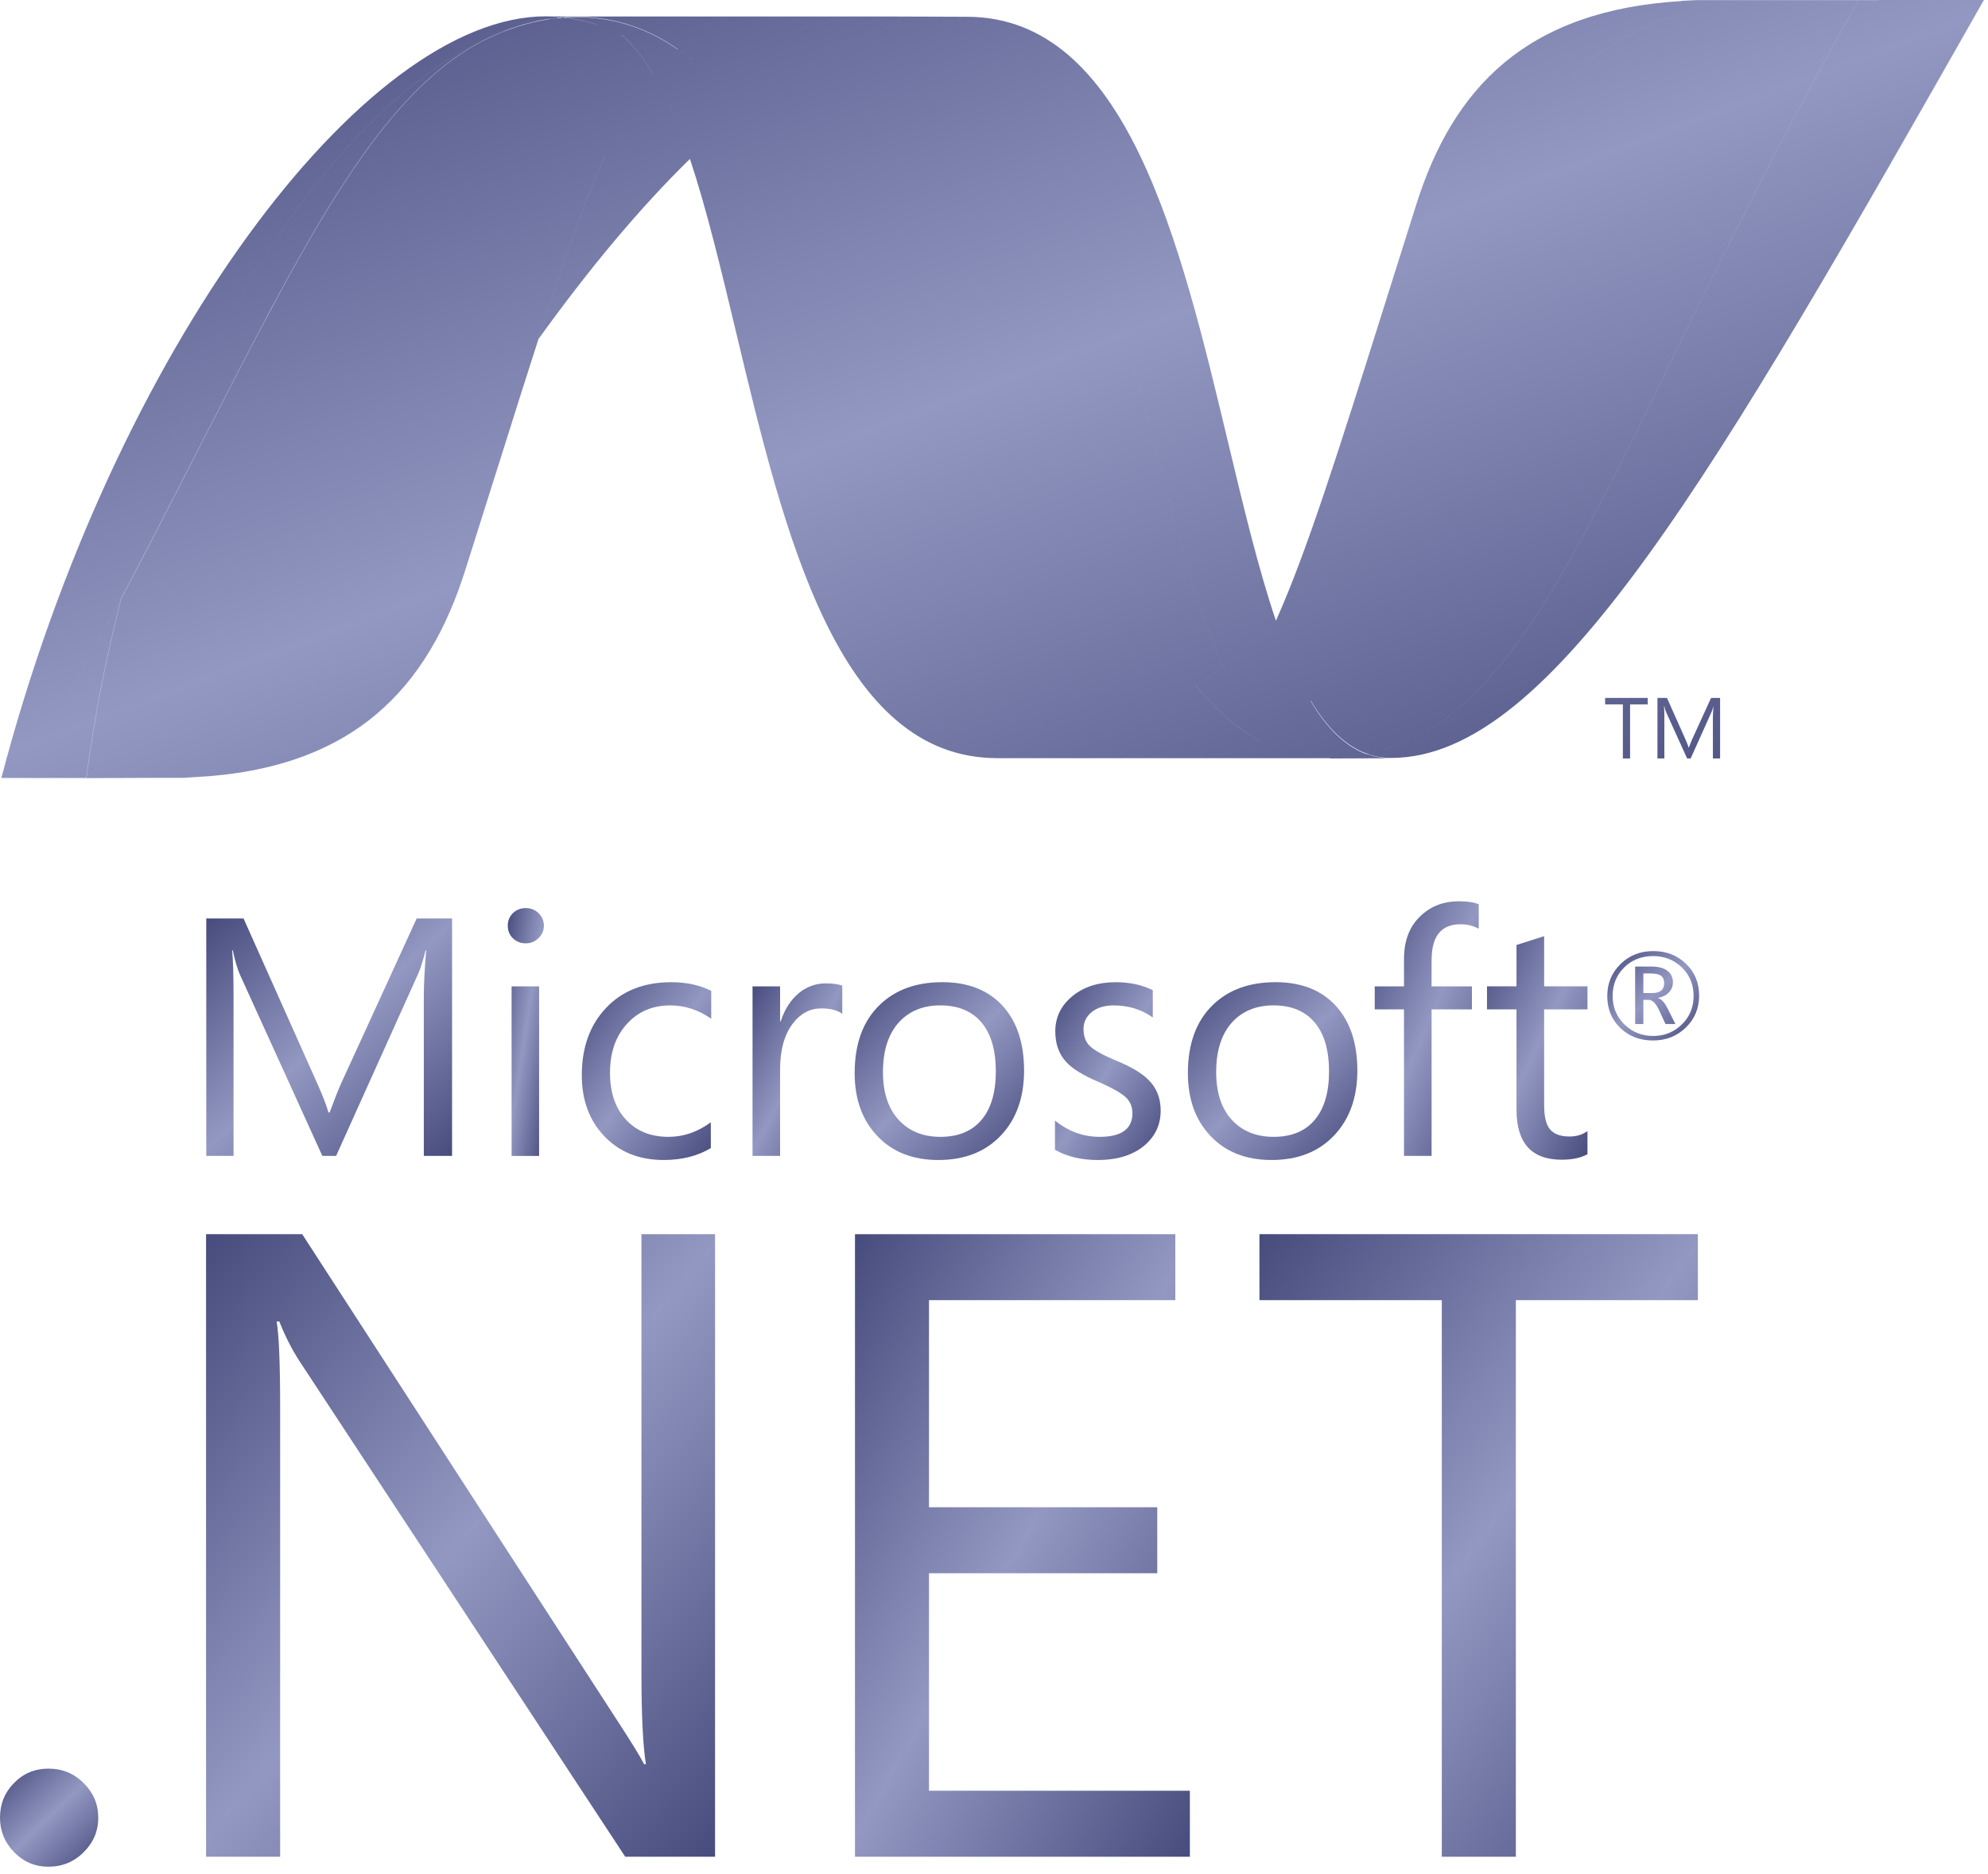
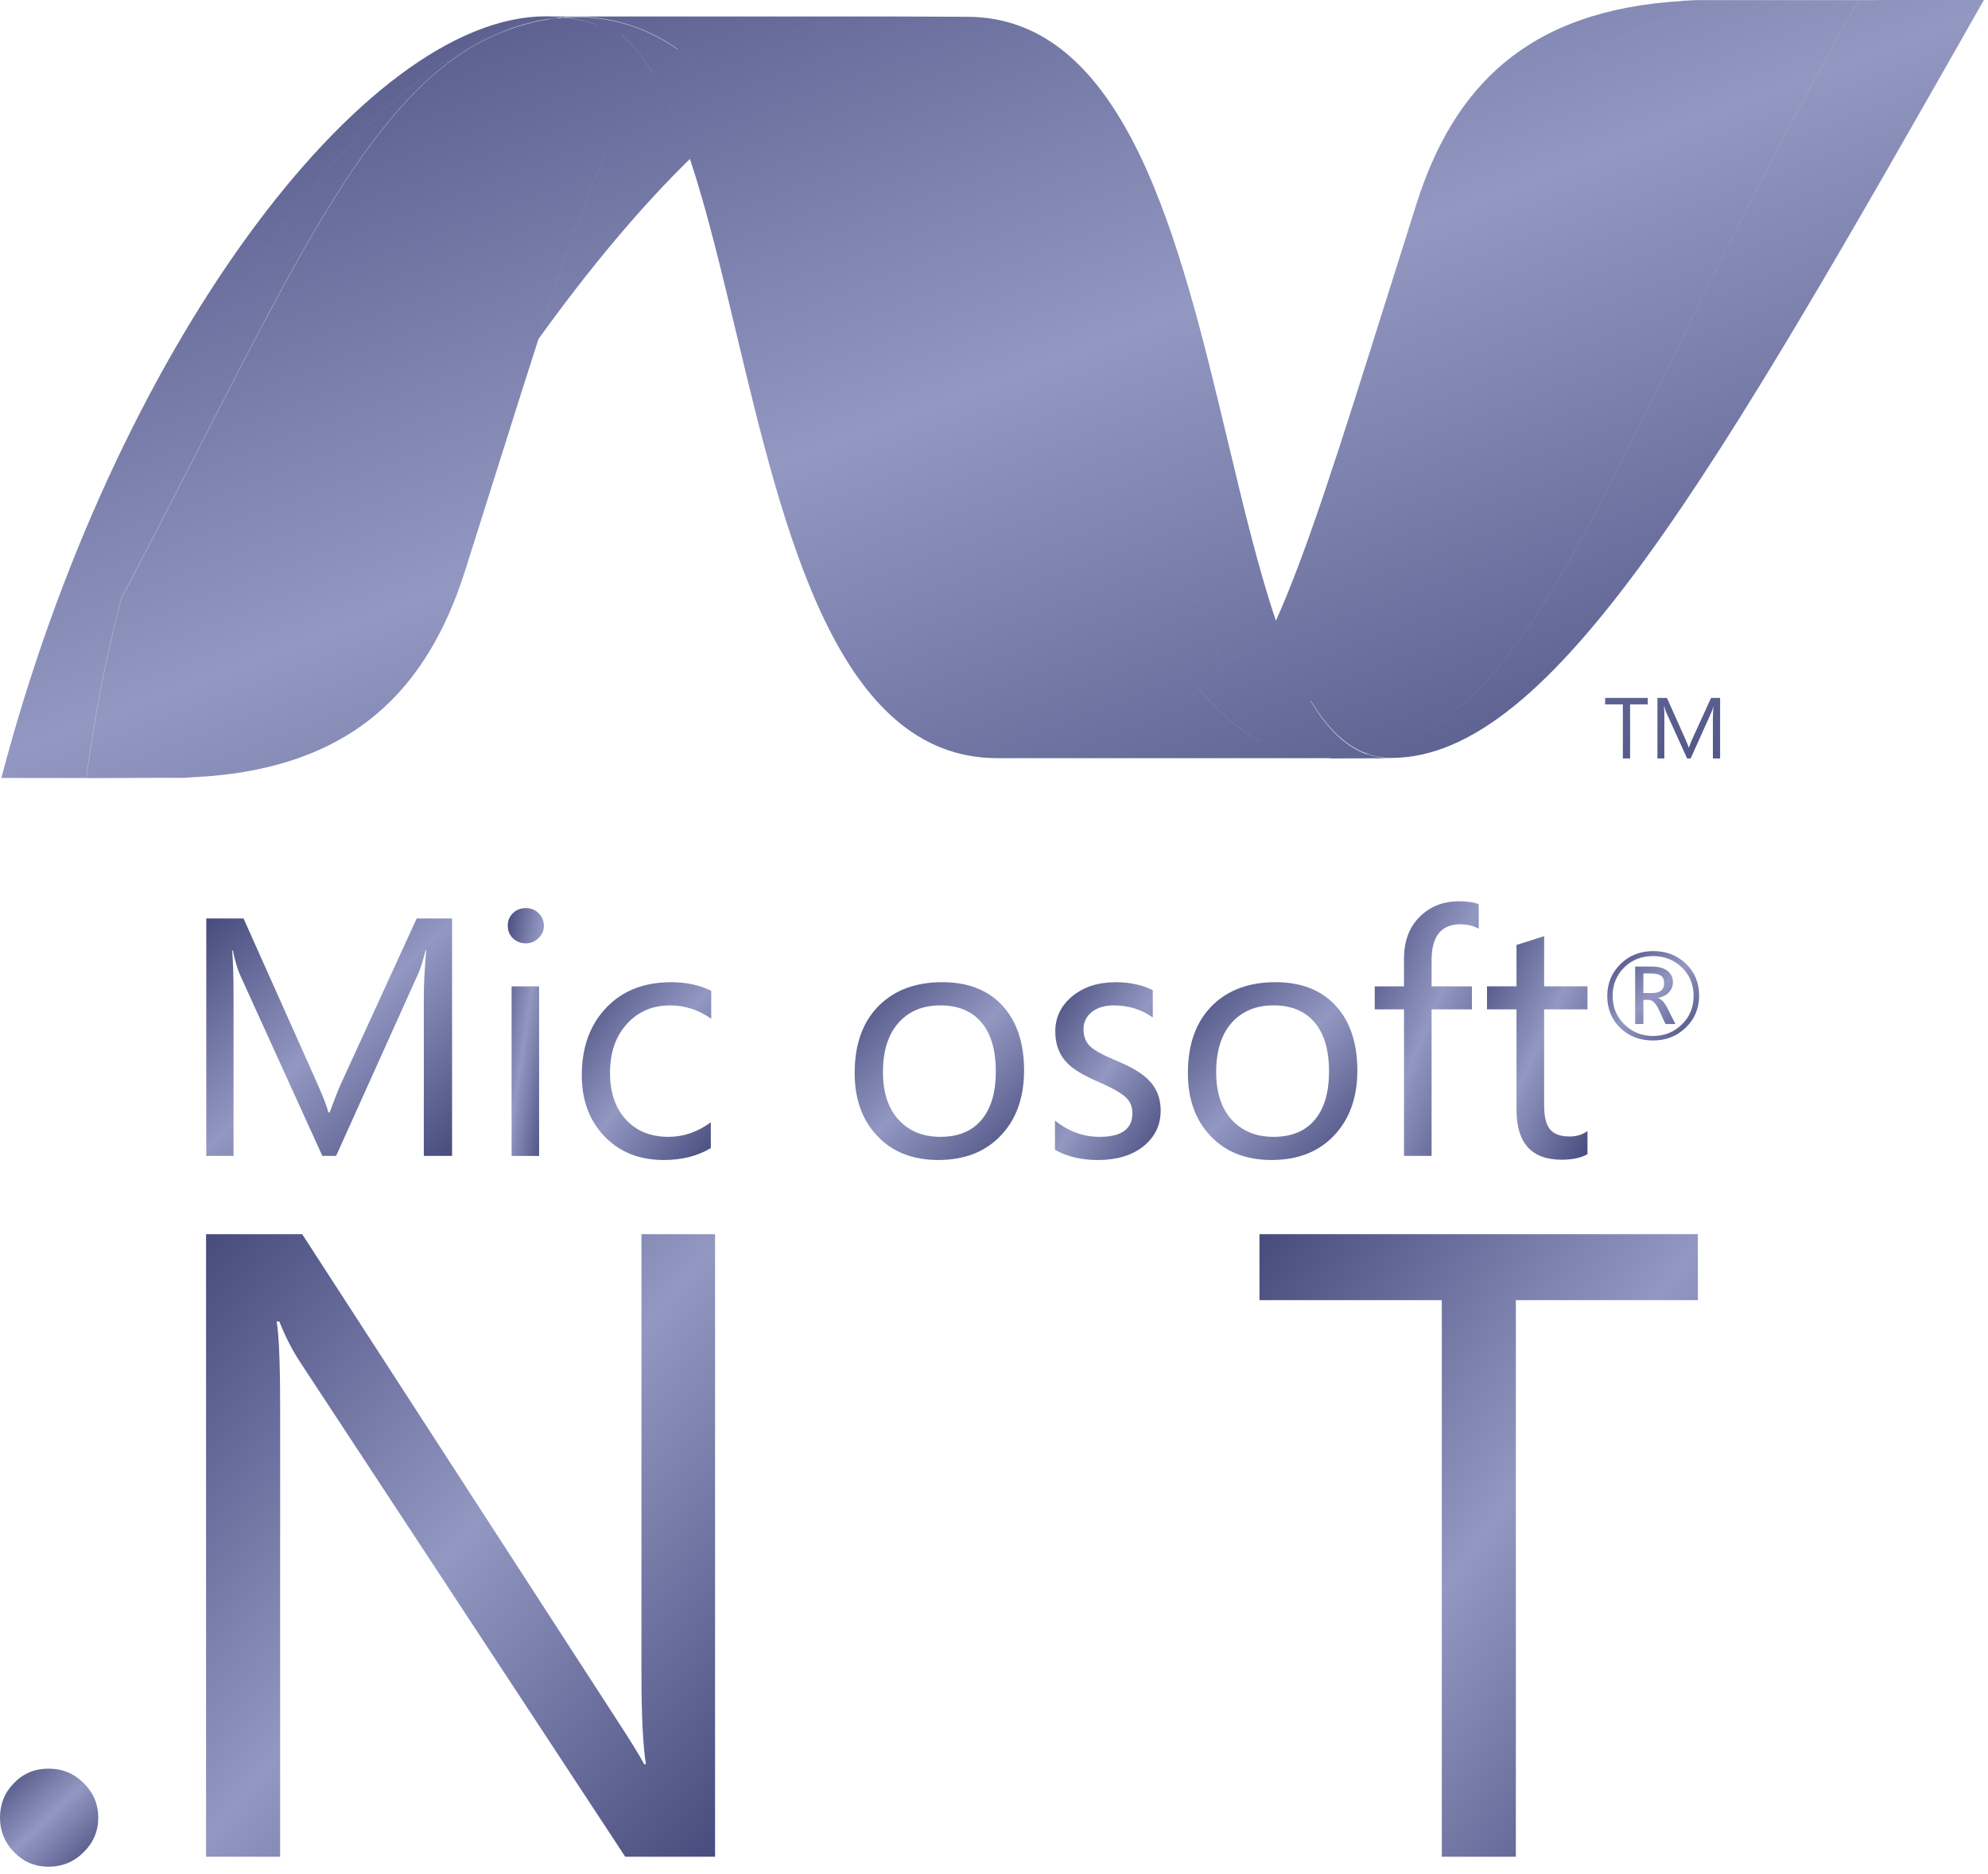
<svg xmlns="http://www.w3.org/2000/svg" width="70" height="66" viewBox="0 0 70 66" fill="none">
  <g clip-path="url(#clip0_2550_1755)">
    <path d="M58.597 34.624C58.597 34.508 58.564 34.425 58.498 34.371C58.424 34.313 58.297 34.282 58.12 34.282H57.865V34.972H58.172C58.456 34.972 58.597 34.855 58.597 34.624ZM58.994 36.063H58.644L58.42 35.578C58.307 35.335 58.186 35.213 58.053 35.213H57.865V36.063H57.576V34.039H58.154C58.411 34.039 58.604 34.094 58.737 34.209C58.849 34.307 58.905 34.433 58.905 34.59C58.905 34.73 58.86 34.847 58.767 34.944C58.677 35.043 58.548 35.109 58.383 35.143V35.152C58.498 35.178 58.612 35.302 58.723 35.526L58.994 36.065V36.063ZM59.634 35.071C59.634 34.673 59.496 34.337 59.221 34.07C58.945 33.804 58.608 33.67 58.21 33.67C57.8 33.67 57.459 33.804 57.189 34.072C56.918 34.342 56.783 34.676 56.783 35.071C56.783 35.475 56.924 35.812 57.202 36.081C57.477 36.35 57.814 36.483 58.21 36.483C58.604 36.483 58.941 36.349 59.219 36.077C59.496 35.809 59.634 35.473 59.634 35.071ZM59.828 35.062C59.828 35.51 59.672 35.885 59.359 36.187C59.046 36.491 58.662 36.642 58.202 36.642C57.74 36.642 57.356 36.493 57.05 36.2C56.745 35.902 56.594 35.528 56.594 35.075C56.594 34.631 56.749 34.258 57.059 33.952C57.368 33.647 57.755 33.494 58.216 33.494C58.669 33.494 59.048 33.64 59.356 33.931C59.671 34.23 59.828 34.606 59.828 35.062Z" fill="url(#paint0_linear_2550_1755)" />
    <path d="M15.919 40.707H14.923V35.092C14.923 34.649 14.953 34.109 15.005 33.472H14.983C14.89 33.844 14.804 34.114 14.729 34.282L11.835 40.707H11.35L8.45 34.328C8.369 34.15 8.283 33.863 8.197 33.472H8.175C8.206 33.807 8.223 34.35 8.223 35.103V40.707H7.263V32.346H8.576L11.18 38.176C11.376 38.616 11.503 38.95 11.565 39.178H11.606C11.775 38.721 11.91 38.378 12.012 38.152L14.672 32.346H15.918V40.707H15.919Z" fill="url(#paint1_linear_2550_1755)" />
    <path d="M18.982 40.708H18.014V34.736H18.982V40.708ZM19.149 32.595C19.149 32.772 19.086 32.918 18.961 33.039C18.839 33.16 18.688 33.221 18.51 33.221C18.337 33.221 18.187 33.162 18.063 33.046C17.94 32.928 17.879 32.779 17.879 32.595C17.879 32.423 17.94 32.276 18.063 32.156C18.187 32.037 18.337 31.98 18.51 31.98C18.688 31.98 18.839 32.037 18.961 32.156C19.086 32.276 19.149 32.423 19.149 32.595Z" fill="url(#paint2_linear_2550_1755)" />
    <path d="M25.029 40.431C24.564 40.712 24.01 40.851 23.369 40.851C22.5 40.851 21.8 40.567 21.266 40C20.747 39.449 20.486 38.737 20.486 37.866C20.486 36.888 20.77 36.096 21.342 35.494C21.912 34.891 22.677 34.59 23.64 34.59C24.167 34.59 24.634 34.692 25.043 34.893V35.875C24.59 35.562 24.112 35.407 23.599 35.407C22.981 35.407 22.48 35.619 22.09 36.043C21.685 36.477 21.479 37.056 21.479 37.779C21.479 38.474 21.667 39.024 22.04 39.43C22.413 39.834 22.911 40.036 23.538 40.036C24.068 40.036 24.564 39.865 25.029 39.523V40.431Z" fill="url(#paint3_linear_2550_1755)" />
-     <path d="M29.658 35.705C29.487 35.576 29.241 35.513 28.917 35.513C28.523 35.513 28.192 35.686 27.923 36.037C27.619 36.428 27.468 36.971 27.468 37.663V40.707H26.498V34.736H27.468V35.967H27.491C27.633 35.531 27.854 35.196 28.148 34.958C28.423 34.741 28.734 34.632 29.076 34.632C29.334 34.632 29.526 34.659 29.658 34.713V35.705Z" fill="url(#paint4_linear_2550_1755)" />
    <path d="M35.064 37.733C35.064 36.968 34.889 36.384 34.539 35.984C34.199 35.599 33.724 35.406 33.112 35.406C32.509 35.406 32.025 35.601 31.663 35.99C31.281 36.406 31.09 36.994 31.09 37.756C31.09 38.471 31.272 39.031 31.639 39.432C32.004 39.834 32.495 40.036 33.112 40.036C33.749 40.036 34.238 39.831 34.572 39.424C34.9 39.026 35.064 38.463 35.064 37.733ZM36.059 37.699C36.059 38.65 35.786 39.415 35.242 39.988C34.697 40.563 33.963 40.851 33.04 40.851C32.131 40.851 31.406 40.563 30.875 39.988C30.356 39.434 30.094 38.701 30.094 37.791C30.094 36.752 30.389 35.951 30.982 35.383C31.53 34.855 32.263 34.589 33.181 34.589C34.085 34.589 34.791 34.867 35.3 35.417C35.804 35.97 36.059 36.731 36.059 37.699Z" fill="url(#paint5_linear_2550_1755)" />
    <path d="M40.869 39.11C40.869 39.599 40.684 40.004 40.312 40.327C39.907 40.676 39.35 40.851 38.65 40.851C38.076 40.851 37.573 40.733 37.147 40.492V39.464C37.621 39.844 38.145 40.036 38.721 40.036C39.489 40.036 39.874 39.757 39.874 39.202C39.874 38.968 39.79 38.775 39.62 38.625C39.449 38.473 39.118 38.29 38.625 38.077C38.117 37.858 37.756 37.633 37.543 37.4C37.287 37.123 37.158 36.764 37.158 36.321C37.158 35.826 37.359 35.413 37.756 35.085C38.154 34.755 38.666 34.59 39.295 34.59C39.777 34.59 40.208 34.683 40.591 34.87V35.832C40.191 35.548 39.734 35.407 39.215 35.407C38.894 35.407 38.636 35.485 38.444 35.639C38.25 35.796 38.152 35.996 38.152 36.24C38.152 36.505 38.234 36.711 38.396 36.858C38.54 36.994 38.845 37.16 39.305 37.353C39.823 37.567 40.197 37.788 40.424 38.015C40.72 38.301 40.869 38.666 40.869 39.11Z" fill="url(#paint6_linear_2550_1755)" />
    <path d="M46.797 37.733C46.797 36.968 46.622 36.384 46.271 35.984C45.932 35.599 45.455 35.406 44.845 35.406C44.242 35.406 43.758 35.601 43.394 35.99C43.013 36.406 42.823 36.994 42.823 37.756C42.823 38.471 43.005 39.031 43.368 39.432C43.738 39.834 44.23 40.036 44.845 40.036C45.484 40.036 45.971 39.831 46.305 39.424C46.633 39.026 46.797 38.463 46.797 37.733ZM47.794 37.699C47.794 38.65 47.519 39.415 46.974 39.988C46.431 40.563 45.697 40.851 44.774 40.851C43.864 40.851 43.139 40.563 42.608 39.988C42.089 39.434 41.827 38.701 41.827 37.791C41.827 36.752 42.124 35.951 42.714 35.383C43.262 34.855 43.996 34.589 44.915 34.589C45.819 34.589 46.524 34.867 47.032 35.417C47.537 35.97 47.794 36.731 47.794 37.699Z" fill="url(#paint7_linear_2550_1755)" />
    <path d="M52.068 32.707C51.877 32.603 51.665 32.55 51.424 32.55C50.745 32.55 50.408 32.971 50.408 33.816V34.736H51.828V35.546H50.408V40.707H49.437V35.546H48.406V34.736H49.437V33.768C49.437 33.111 49.641 32.595 50.056 32.224C50.412 31.901 50.848 31.74 51.365 31.74C51.665 31.74 51.899 31.776 52.068 31.844V32.707Z" fill="url(#paint8_linear_2550_1755)" />
    <path d="M55.897 40.647C55.667 40.776 55.362 40.841 54.985 40.841C53.927 40.841 53.398 40.253 53.398 39.078V35.546H52.359V34.735H53.398V33.279C53.708 33.182 54.031 33.077 54.371 32.969V34.735H55.897V35.546H54.371V38.916C54.371 39.316 54.437 39.603 54.576 39.769C54.717 39.94 54.946 40.024 55.269 40.024C55.51 40.024 55.719 39.96 55.897 39.832V40.647Z" fill="url(#paint9_linear_2550_1755)" />
    <path d="M3.46 64.013C3.46 64.481 3.291 64.885 2.948 65.227C2.607 65.568 2.192 65.739 1.706 65.739C1.232 65.739 0.827 65.568 0.496 65.227C0.165 64.885 0 64.481 0 64.013C0 63.531 0.165 63.125 0.496 62.789C0.827 62.452 1.232 62.285 1.706 62.285C2.192 62.285 2.607 62.454 2.948 62.796C3.291 63.138 3.46 63.544 3.46 64.013Z" fill="url(#paint10_linear_2550_1755)" />
    <path d="M25.178 65.388H22.015L10.531 47.913C10.263 47.493 10.031 47.036 9.835 46.537H9.741C9.822 47.005 9.864 48.009 9.864 49.548V65.388H7.256V43.464H10.641L21.781 60.663C22.225 61.346 22.528 61.835 22.681 62.129H22.744C22.64 61.498 22.586 60.423 22.586 58.905V43.464H25.178V65.388H25.178Z" fill="url(#paint11_linear_2550_1755)" />
-     <path d="M41.897 65.388H30.105V43.464H41.385V45.787H32.711V53.08H40.749V55.404H32.711V63.064H41.897V65.388Z" fill="url(#paint12_linear_2550_1755)" />
    <path d="M59.784 45.787H53.375V65.388H50.768V45.787H44.347V43.463H59.784V45.787Z" fill="url(#paint13_linear_2550_1755)" />
    <path fill-rule="evenodd" clip-rule="evenodd" d="M49.581 26.059C49.474 26.107 49.368 26.15 49.263 26.192L49.291 26.181C49.386 26.142 49.484 26.102 49.581 26.059ZM49.258 26.195L49.26 26.194C49.258 26.195 49.257 26.196 49.255 26.197L49.252 26.198L49.249 26.199C49.245 26.201 49.24 26.202 49.235 26.204C49.23 26.205 49.225 26.207 49.221 26.209C49.212 26.212 49.204 26.215 49.195 26.219L49.185 26.223L49.181 26.224C49.185 26.222 49.188 26.221 49.192 26.22C49.201 26.216 49.21 26.213 49.218 26.209C49.22 26.208 49.221 26.207 49.223 26.206C49.226 26.204 49.228 26.203 49.232 26.202C49.234 26.201 49.237 26.2 49.239 26.2L49.245 26.198C49.249 26.197 49.254 26.196 49.258 26.195ZM49.181 26.224L49.174 26.227L49.168 26.229C49.172 26.227 49.177 26.225 49.181 26.224ZM49.126 26.244L49.128 26.244C49.123 26.247 49.118 26.249 49.112 26.251C49.108 26.253 49.104 26.254 49.099 26.256L49.098 26.256C49.1 26.256 49.102 26.255 49.103 26.254L49.107 26.252C49.114 26.249 49.12 26.246 49.126 26.244ZM49.088 26.259C49.089 26.259 49.09 26.259 49.092 26.259L49.09 26.259L49.087 26.26L49.078 26.263L49.069 26.266L49.057 26.27L49.035 26.278L49.035 26.278C49.002 26.289 48.97 26.3 48.938 26.312C48.932 26.315 48.926 26.317 48.92 26.319C48.916 26.321 48.912 26.322 48.907 26.323L48.897 26.327C48.89 26.329 48.883 26.331 48.876 26.334C48.854 26.342 48.828 26.351 48.802 26.358C48.78 26.366 48.756 26.373 48.73 26.382C48.72 26.387 48.709 26.39 48.699 26.393C48.693 26.394 48.688 26.396 48.682 26.398C48.676 26.399 48.671 26.401 48.666 26.404L48.64 26.411C48.648 26.409 48.656 26.406 48.664 26.404C48.684 26.395 48.705 26.388 48.728 26.383C48.731 26.381 48.735 26.38 48.738 26.379C48.743 26.377 48.748 26.376 48.752 26.374C48.769 26.369 48.785 26.364 48.8 26.357C48.81 26.353 48.821 26.35 48.831 26.348C48.846 26.343 48.86 26.34 48.874 26.334C48.885 26.329 48.896 26.325 48.907 26.322C48.916 26.319 48.925 26.315 48.934 26.312L48.948 26.307L48.961 26.302C48.971 26.299 48.98 26.296 48.989 26.293L48.989 26.293L48.99 26.293C49.022 26.282 49.053 26.272 49.085 26.259C49.086 26.259 49.087 26.259 49.088 26.259ZM48.536 26.442L48.548 26.438L48.565 26.433C48.556 26.436 48.547 26.439 48.538 26.442L48.536 26.442ZM48.496 26.451C48.502 26.449 48.508 26.447 48.515 26.446C48.511 26.447 48.508 26.448 48.505 26.449C48.498 26.452 48.492 26.454 48.484 26.456L48.484 26.456C48.488 26.454 48.492 26.453 48.496 26.451ZM48.453 26.464L48.454 26.464C48.462 26.462 48.469 26.46 48.477 26.458C48.473 26.459 48.469 26.461 48.465 26.462C48.454 26.465 48.441 26.468 48.43 26.471C48.419 26.473 48.409 26.476 48.398 26.479C48.38 26.487 48.364 26.49 48.346 26.494L48.34 26.495C48.309 26.504 48.276 26.512 48.245 26.519L48.207 26.527L48.206 26.527C48.19 26.531 48.175 26.534 48.159 26.538C48.15 26.54 48.14 26.542 48.131 26.544C48.401 26.642 48.683 26.692 48.987 26.692C54.664 26.692 60.387 16.668 69.856 0H66.138L66.139 0.003H65.447C62.67 4.891 60.559 9.208 58.769 12.868C55.497 19.559 53.298 24.056 50.064 25.836C49.99 25.873 49.916 25.91 49.842 25.945L49.84 25.946C49.82 25.955 49.8 25.965 49.779 25.974C49.873 25.93 49.967 25.884 50.061 25.837C53.295 24.057 55.495 19.56 58.767 12.867C60.557 9.208 62.667 4.891 65.444 0.004H63.251L63.253 0.003H60.341H60.051H59.777H59.767C59.711 0.006 59.656 0.008 59.601 0.01C59.47 0.016 59.342 0.022 59.214 0.03L59.211 0.037C53.728 0.363 51.165 3.114 49.874 7.186C49.475 8.445 49.103 9.626 48.755 10.733C47.135 15.878 46.017 19.428 44.933 21.846L44.932 21.848C44.932 21.852 44.932 21.854 44.931 21.855C44.931 21.856 44.93 21.856 44.93 21.857L44.929 21.857C44.929 21.858 44.928 21.859 44.926 21.859V21.853C44.31 22.434 43.695 22.966 43.081 23.447C42.76 23.698 42.44 23.936 42.117 24.161C42.387 24.479 42.662 24.778 42.952 25.05C43.392 25.47 43.862 25.824 44.375 26.098L44.373 26.099C43.86 25.825 43.39 25.471 42.95 25.051C42.66 24.779 42.385 24.48 42.115 24.162C42.438 23.937 42.758 23.699 43.078 23.448C42.133 21.385 41.399 18.549 40.629 15.575C39.939 12.909 39.221 10.132 38.295 7.703C39.221 10.133 39.94 12.91 40.63 15.577C41.4 18.55 42.134 21.385 43.079 23.448C43.693 22.967 44.308 22.435 44.925 21.854C44.307 20.03 43.785 17.844 43.243 15.579C41.546 8.477 39.662 0.591 34.045 0.591C33.552 0.591 33.056 0.634 32.559 0.718C33.056 0.633 33.552 0.59 34.045 0.59L31.175 0.58C31.161 0.58 31.146 0.58 31.132 0.58L31.175 0.58C31.621 0.583 32.044 0.637 32.447 0.738L32.446 0.738C32.031 0.634 31.594 0.58 31.132 0.58C31.119 0.58 31.106 0.58 31.093 0.58L28.125 0.58H28.106H19.462C19.381 0.577 19.298 0.575 19.215 0.575C12.823 0.575 4.016 12.262 0.048 27.397H0.813C2.083 25.166 3.223 23.055 4.266 21.074C7.045 10.354 12.704 3.043 17.731 1.106L17.731 1.107C12.705 3.045 7.044 10.356 4.266 21.075C5.276 19.157 6.194 17.361 7.047 15.693C11.115 7.733 13.701 2.674 17.731 1.107L17.731 1.108C17.733 1.108 17.735 1.105 17.737 1.102C17.739 1.1 17.74 1.099 17.741 1.099C17.745 1.099 17.752 1.099 17.755 1.09H17.762C17.781 1.084 17.799 1.077 17.817 1.069C17.829 1.065 17.841 1.06 17.854 1.055C17.862 1.055 17.866 1.055 17.872 1.047C17.876 1.047 17.88 1.044 17.884 1.042C17.888 1.04 17.892 1.037 17.895 1.037C17.926 1.027 17.957 1.016 17.986 1.005L17.994 1.002H18C18.053 0.987 18.104 0.968 18.154 0.95C18.175 0.942 18.196 0.935 18.217 0.927C18.222 0.927 18.227 0.925 18.232 0.923C18.238 0.921 18.243 0.918 18.25 0.918L18.265 0.913C18.291 0.905 18.317 0.897 18.343 0.891C18.352 0.885 18.362 0.883 18.371 0.881C18.376 0.88 18.381 0.879 18.386 0.878C18.395 0.875 18.405 0.872 18.414 0.869C18.437 0.862 18.459 0.855 18.48 0.85C18.488 0.85 18.495 0.847 18.502 0.845C18.507 0.843 18.512 0.841 18.516 0.84C18.62 0.812 18.724 0.786 18.828 0.761C18.835 0.761 18.842 0.758 18.849 0.756C18.856 0.754 18.863 0.752 18.871 0.751C18.901 0.742 18.929 0.738 18.962 0.733C18.971 0.728 18.98 0.726 18.991 0.724C18.996 0.723 19.001 0.722 19.006 0.72C19.024 0.715 19.041 0.713 19.058 0.71C19.071 0.708 19.084 0.706 19.099 0.703H19.12C19.16 0.695 19.202 0.688 19.243 0.681C19.265 0.677 19.287 0.673 19.31 0.669H19.348C19.367 0.663 19.385 0.661 19.404 0.658C19.414 0.657 19.424 0.656 19.435 0.654C19.444 0.654 19.452 0.651 19.461 0.649C19.469 0.647 19.477 0.645 19.485 0.645C19.503 0.645 19.52 0.641 19.538 0.638C19.548 0.636 19.559 0.634 19.569 0.632C19.584 0.632 19.598 0.632 19.615 0.624C19.664 0.617 19.714 0.613 19.765 0.61L19.791 0.608L19.819 0.61C19.978 0.597 20.136 0.592 20.293 0.592C21.65 0.592 22.826 1.005 23.865 1.73C24.055 1.862 24.241 2.005 24.422 2.158C24.241 2.005 24.055 1.862 23.864 1.73L23.856 1.736C22.82 1.015 21.646 0.604 20.293 0.604C20.157 0.604 20.02 0.61 19.882 0.62C19.873 0.619 19.864 0.619 19.855 0.619C19.843 0.611 19.832 0.611 19.819 0.611L19.819 0.623C19.775 0.628 19.732 0.632 19.689 0.635C19.666 0.637 19.643 0.639 19.621 0.641L19.615 0.629C19.605 0.629 19.597 0.632 19.589 0.634C19.582 0.636 19.575 0.638 19.567 0.638C19.547 0.645 19.526 0.646 19.505 0.648C19.498 0.648 19.491 0.649 19.484 0.65C19.468 0.65 19.452 0.65 19.435 0.658C19.416 0.664 19.398 0.666 19.38 0.669C19.369 0.67 19.358 0.671 19.347 0.673C19.334 0.673 19.32 0.673 19.309 0.682C19.273 0.688 19.238 0.694 19.202 0.701C19.174 0.705 19.147 0.71 19.119 0.715H19.098C19.066 0.724 19.036 0.728 19.006 0.733C18.995 0.739 18.984 0.741 18.973 0.742C18.969 0.743 18.964 0.744 18.96 0.745C18.938 0.751 18.915 0.755 18.893 0.759C18.885 0.76 18.878 0.761 18.87 0.763C18.856 0.771 18.844 0.771 18.831 0.772L18.828 0.772C18.723 0.797 18.62 0.824 18.515 0.852C18.51 0.852 18.504 0.854 18.498 0.857C18.492 0.859 18.486 0.862 18.48 0.863C18.448 0.871 18.418 0.88 18.385 0.89C18.376 0.896 18.365 0.898 18.355 0.9C18.351 0.9 18.347 0.901 18.343 0.902C18.311 0.911 18.28 0.92 18.249 0.93C18.243 0.93 18.238 0.932 18.232 0.934C18.227 0.936 18.221 0.938 18.216 0.938L18.2 0.944C18.134 0.969 18.068 0.993 17.999 1.014C17.978 1.02 17.955 1.028 17.933 1.036C17.922 1.04 17.911 1.044 17.9 1.047C17.891 1.053 17.883 1.056 17.873 1.059C17.869 1.061 17.864 1.062 17.859 1.064C17.829 1.073 17.798 1.085 17.77 1.096L17.767 1.098C17.76 1.103 17.753 1.106 17.747 1.108C17.743 1.109 17.739 1.11 17.736 1.112C13.707 2.679 11.121 7.738 7.052 15.698L7.052 15.698L7.052 15.699C6.199 17.367 5.281 19.163 4.271 21.08C3.754 23.074 3.335 25.187 3.042 27.402H3.354C3.778 27.402 4.055 27.4 4.342 27.398H4.342H4.343H4.343C4.651 27.396 4.97 27.393 5.493 27.393H5.545H5.695H5.747H5.761H5.813H5.842H5.862H5.903H6.028H6.154H6.26H6.288H6.473C6.516 27.388 6.56 27.386 6.605 27.384C6.632 27.383 6.66 27.381 6.687 27.379H6.701C6.716 27.379 6.731 27.377 6.747 27.375C6.752 27.374 6.758 27.373 6.763 27.372L6.806 27.37H6.812C6.821 27.37 6.829 27.37 6.838 27.369C12.465 27.09 15.071 24.216 16.379 20.09C16.795 18.78 17.181 17.556 17.541 16.41L17.542 16.41C18.062 14.756 18.531 13.268 18.963 11.931L18.963 11.932C19.855 9.174 20.591 7.058 21.314 5.444L21.316 5.443C20.593 7.058 19.855 9.176 18.963 11.936C20.747 9.459 22.526 7.325 24.294 5.596C24.888 7.388 25.396 9.512 25.921 11.711L25.921 11.711C27.618 18.815 29.502 26.7 35.12 26.7L40.962 26.701L40.959 26.701H46.659L46.679 26.701H46.826H46.985H47.034H47.146C47.164 26.701 47.183 26.701 47.201 26.692C47.236 26.692 47.273 26.692 47.309 26.683H47.322H47.362C47.385 26.683 47.41 26.68 47.434 26.676C47.449 26.674 47.464 26.672 47.479 26.671H47.488C47.494 26.671 47.5 26.668 47.506 26.666C47.512 26.664 47.518 26.662 47.524 26.662C47.551 26.656 47.578 26.652 47.606 26.649C47.62 26.647 47.635 26.645 47.648 26.643H47.665C47.661 26.643 47.657 26.643 47.653 26.643C47.646 26.645 47.639 26.646 47.632 26.647C47.623 26.648 47.615 26.649 47.608 26.65L47.607 26.65L47.607 26.65C47.581 26.653 47.554 26.657 47.528 26.662C47.522 26.662 47.516 26.664 47.511 26.666C47.505 26.669 47.499 26.671 47.493 26.671H47.483C47.469 26.672 47.454 26.674 47.439 26.676C47.415 26.68 47.391 26.683 47.368 26.683H47.326H47.315C47.277 26.692 47.241 26.692 47.206 26.692C47.188 26.701 47.17 26.701 47.151 26.701H47.04H46.99H46.831L46.832 26.711L48.99 26.702C48.686 26.702 48.404 26.653 48.133 26.554L48.117 26.558C47.349 26.277 46.706 25.622 46.152 24.69L46.155 24.678L46.156 24.677C46.712 25.608 47.358 26.263 48.126 26.541C48.141 26.535 48.153 26.533 48.166 26.531C48.173 26.53 48.18 26.529 48.187 26.528H48.199C48.202 26.528 48.205 26.527 48.208 26.527C48.212 26.526 48.216 26.525 48.219 26.523C48.227 26.521 48.234 26.519 48.242 26.519C48.256 26.515 48.27 26.512 48.285 26.509C48.303 26.505 48.321 26.5 48.338 26.495C48.35 26.49 48.361 26.487 48.373 26.485C48.379 26.483 48.386 26.482 48.393 26.48L48.395 26.479C48.414 26.473 48.434 26.469 48.452 26.464L48.453 26.464ZM40.962 26.701C40.551 26.701 40.158 26.662 39.78 26.585C39.481 26.526 39.192 26.444 38.912 26.34C39.192 26.443 39.481 26.526 39.781 26.585C40.159 26.662 40.551 26.701 40.962 26.701C42.248 26.701 43.283 26.561 44.171 26.189C43.284 26.561 42.248 26.701 40.963 26.701L40.962 26.701ZM19.882 0.62C19.903 0.62 19.925 0.622 19.946 0.629H19.976C20.008 0.634 20.039 0.638 20.07 0.641C20.094 0.644 20.118 0.647 20.143 0.65C20.153 0.65 20.162 0.65 20.171 0.659C20.217 0.668 20.264 0.675 20.311 0.682C20.316 0.682 20.322 0.684 20.328 0.686C20.334 0.688 20.34 0.691 20.346 0.691C20.454 0.712 20.564 0.734 20.669 0.762C20.674 0.762 20.679 0.764 20.684 0.766C20.689 0.768 20.694 0.77 20.698 0.77C20.727 0.777 20.754 0.785 20.782 0.793C20.797 0.798 20.812 0.802 20.828 0.807C20.836 0.807 20.843 0.809 20.849 0.812C20.854 0.814 20.859 0.816 20.864 0.817C20.917 0.831 20.967 0.844 21.018 0.861C21.02 0.861 21.023 0.861 21.027 0.866H21.025C20.985 0.853 20.946 0.843 20.906 0.833C20.894 0.829 20.882 0.826 20.87 0.823C20.86 0.816 20.851 0.814 20.841 0.813L20.835 0.812C20.814 0.807 20.795 0.801 20.776 0.796C20.752 0.789 20.729 0.783 20.705 0.776C20.699 0.776 20.693 0.774 20.688 0.771C20.683 0.769 20.679 0.767 20.675 0.767C20.569 0.74 20.46 0.718 20.35 0.698C20.345 0.698 20.339 0.695 20.333 0.693C20.328 0.691 20.322 0.689 20.317 0.689C20.269 0.68 20.223 0.672 20.176 0.667C20.165 0.658 20.158 0.658 20.148 0.658C20.092 0.649 20.037 0.643 19.982 0.637H19.953C19.923 0.631 19.894 0.628 19.866 0.626C19.855 0.625 19.843 0.624 19.832 0.623C19.849 0.622 19.865 0.621 19.882 0.62ZM58.953 0.58C57.134 1.144 55.775 2.1 54.751 3.364C55.776 2.101 57.135 1.145 58.953 0.581L58.953 0.58ZM29.438 0.74C29.722 0.687 30.006 0.647 30.288 0.621C30.006 0.647 29.722 0.688 29.437 0.741C27.948 1.017 26.436 1.649 24.912 2.605L24.912 2.605C26.437 1.649 27.948 1.016 29.438 0.74ZM24.151 3.105C24.546 3.585 24.909 4.12 25.253 4.7C25.227 4.722 25.203 4.745 25.178 4.767C25.202 4.745 25.227 4.722 25.252 4.7C24.91 4.12 24.546 3.585 24.151 3.105ZM21.872 1.217C22.282 1.559 22.65 2.028 22.986 2.586L22.988 2.584L22.988 2.584C22.655 2.032 22.293 1.569 21.89 1.226L21.872 1.217ZM44.841 25.843C44.802 25.867 44.762 25.891 44.722 25.914C44.624 25.971 44.523 26.024 44.422 26.075C44.523 26.025 44.622 25.971 44.721 25.915C44.761 25.892 44.801 25.868 44.841 25.843ZM38.393 26.12L38.393 26.12C38.051 26.237 37.71 26.339 37.369 26.422C37.71 26.339 38.051 26.237 38.393 26.12ZM23.508 3.572L23.507 3.572C23.475 3.503 23.443 3.436 23.411 3.369C23.443 3.436 23.475 3.503 23.507 3.572C23.684 3.953 23.853 4.364 24.015 4.8C23.854 4.364 23.685 3.953 23.508 3.572ZM23.25 2.289C23.18 2.362 23.112 2.438 23.044 2.517C23.112 2.438 23.18 2.362 23.25 2.289ZM32.121 0.803C31.655 0.905 31.189 1.041 30.722 1.212C30.101 1.44 29.478 1.729 28.855 2.076C29.478 1.728 30.101 1.439 30.723 1.211C31.189 1.041 31.655 0.904 32.121 0.803ZM32.448 0.738L32.448 0.738L32.448 0.738L32.448 0.738ZM4.266 21.076C3.223 23.057 2.082 25.167 0.812 27.399H3.036C3.33 25.183 3.748 23.07 4.266 21.077V21.076ZM58.019 24.806H57.397V26.711H57.143V24.806H56.519V24.579H58.019V24.806ZM60.313 26.71H60.566H60.567V24.579H60.248L59.572 26.06C59.547 26.117 59.511 26.205 59.467 26.322H59.457C59.441 26.265 59.41 26.178 59.36 26.067L58.696 24.579H58.361V26.71H58.604V25.282C58.604 25.09 58.601 24.951 58.592 24.865H58.601C58.624 24.967 58.646 25.04 58.668 25.085L59.406 26.71H59.53L60.266 25.073C60.286 25.03 60.307 24.962 60.334 24.865C60.322 25.028 60.313 25.166 60.313 25.279V26.71Z" fill="url(#paint14_linear_2550_1755)" />
  </g>
  <defs>
    <linearGradient id="paint0_linear_2550_1755" x1="56.425" y1="33.507" x2="59.649" y2="36.974" gradientUnits="userSpaceOnUse">
      <stop stop-color="#43487A" />
      <stop offset="0.495" stop-color="#9398C2" />
      <stop offset="1" stop-color="#43487A" />
    </linearGradient>
    <linearGradient id="paint1_linear_2550_1755" x1="6.812" y1="32.379" x2="15.37" y2="41.654" gradientUnits="userSpaceOnUse">
      <stop stop-color="#43487A" />
      <stop offset="0.495" stop-color="#9398C2" />
      <stop offset="1" stop-color="#43487A" />
    </linearGradient>
    <linearGradient id="paint2_linear_2550_1755" x1="17.813" y1="32.014" x2="20.481" y2="32.421" gradientUnits="userSpaceOnUse">
      <stop stop-color="#43487A" />
      <stop offset="0.495" stop-color="#9398C2" />
      <stop offset="1" stop-color="#43487A" />
    </linearGradient>
    <linearGradient id="paint3_linear_2550_1755" x1="20.248" y1="34.615" x2="26.447" y2="39.338" gradientUnits="userSpaceOnUse">
      <stop stop-color="#43487A" />
      <stop offset="0.495" stop-color="#9398C2" />
      <stop offset="1" stop-color="#43487A" />
    </linearGradient>
    <linearGradient id="paint4_linear_2550_1755" x1="26.333" y1="34.656" x2="31.573" y2="37.51" gradientUnits="userSpaceOnUse">
      <stop stop-color="#43487A" />
      <stop offset="0.495" stop-color="#9398C2" />
      <stop offset="1" stop-color="#43487A" />
    </linearGradient>
    <linearGradient id="paint5_linear_2550_1755" x1="29.783" y1="34.614" x2="36.212" y2="41.026" gradientUnits="userSpaceOnUse">
      <stop stop-color="#43487A" />
      <stop offset="0.495" stop-color="#9398C2" />
      <stop offset="1" stop-color="#43487A" />
    </linearGradient>
    <linearGradient id="paint6_linear_2550_1755" x1="36.952" y1="34.615" x2="42.721" y2="38.206" gradientUnits="userSpaceOnUse">
      <stop stop-color="#43487A" />
      <stop offset="0.495" stop-color="#9398C2" />
      <stop offset="1" stop-color="#43487A" />
    </linearGradient>
    <linearGradient id="paint7_linear_2550_1755" x1="41.516" y1="34.614" x2="47.945" y2="41.028" gradientUnits="userSpaceOnUse">
      <stop stop-color="#43487A" />
      <stop offset="0.495" stop-color="#9398C2" />
      <stop offset="1" stop-color="#43487A" />
    </linearGradient>
    <linearGradient id="paint8_linear_2550_1755" x1="48.215" y1="31.776" x2="54.871" y2="34.622" gradientUnits="userSpaceOnUse">
      <stop stop-color="#43487A" />
      <stop offset="0.495" stop-color="#9398C2" />
      <stop offset="1" stop-color="#43487A" />
    </linearGradient>
    <linearGradient id="paint9_linear_2550_1755" x1="52.175" y1="33" x2="58.401" y2="35.93" gradientUnits="userSpaceOnUse">
      <stop stop-color="#43487A" />
      <stop offset="0.495" stop-color="#9398C2" />
      <stop offset="1" stop-color="#43487A" />
    </linearGradient>
    <linearGradient id="paint10_linear_2550_1755" x1="-0.18" y1="62.298" x2="3.363" y2="66.014" gradientUnits="userSpaceOnUse">
      <stop stop-color="#43487A" />
      <stop offset="0.495" stop-color="#9398C2" />
      <stop offset="1" stop-color="#43487A" />
    </linearGradient>
    <linearGradient id="paint11_linear_2550_1755" x1="6.323" y1="43.551" x2="28.564" y2="62.585" gradientUnits="userSpaceOnUse">
      <stop stop-color="#43487A" />
      <stop offset="0.495" stop-color="#9398C2" />
      <stop offset="1" stop-color="#43487A" />
    </linearGradient>
    <linearGradient id="paint12_linear_2550_1755" x1="29.491" y1="43.551" x2="48.739" y2="54.39" gradientUnits="userSpaceOnUse">
      <stop stop-color="#43487A" />
      <stop offset="0.495" stop-color="#9398C2" />
      <stop offset="1" stop-color="#43487A" />
    </linearGradient>
    <linearGradient id="paint13_linear_2550_1755" x1="43.542" y1="43.551" x2="65.047" y2="59.402" gradientUnits="userSpaceOnUse">
      <stop stop-color="#43487A" />
      <stop offset="0.495" stop-color="#9398C2" />
      <stop offset="1" stop-color="#43487A" />
    </linearGradient>
    <linearGradient id="paint14_linear_2550_1755" x1="-3.588" y1="0.11" x2="14.911" y2="49.446" gradientUnits="userSpaceOnUse">
      <stop stop-color="#43487A" />
      <stop offset="0.495" stop-color="#9398C2" />
      <stop offset="1" stop-color="#43487A" />
    </linearGradient>
    <clipPath id="clip0_2550_1755">
      <rect width="70" height="66" fill="white" />
    </clipPath>
  </defs>
</svg>